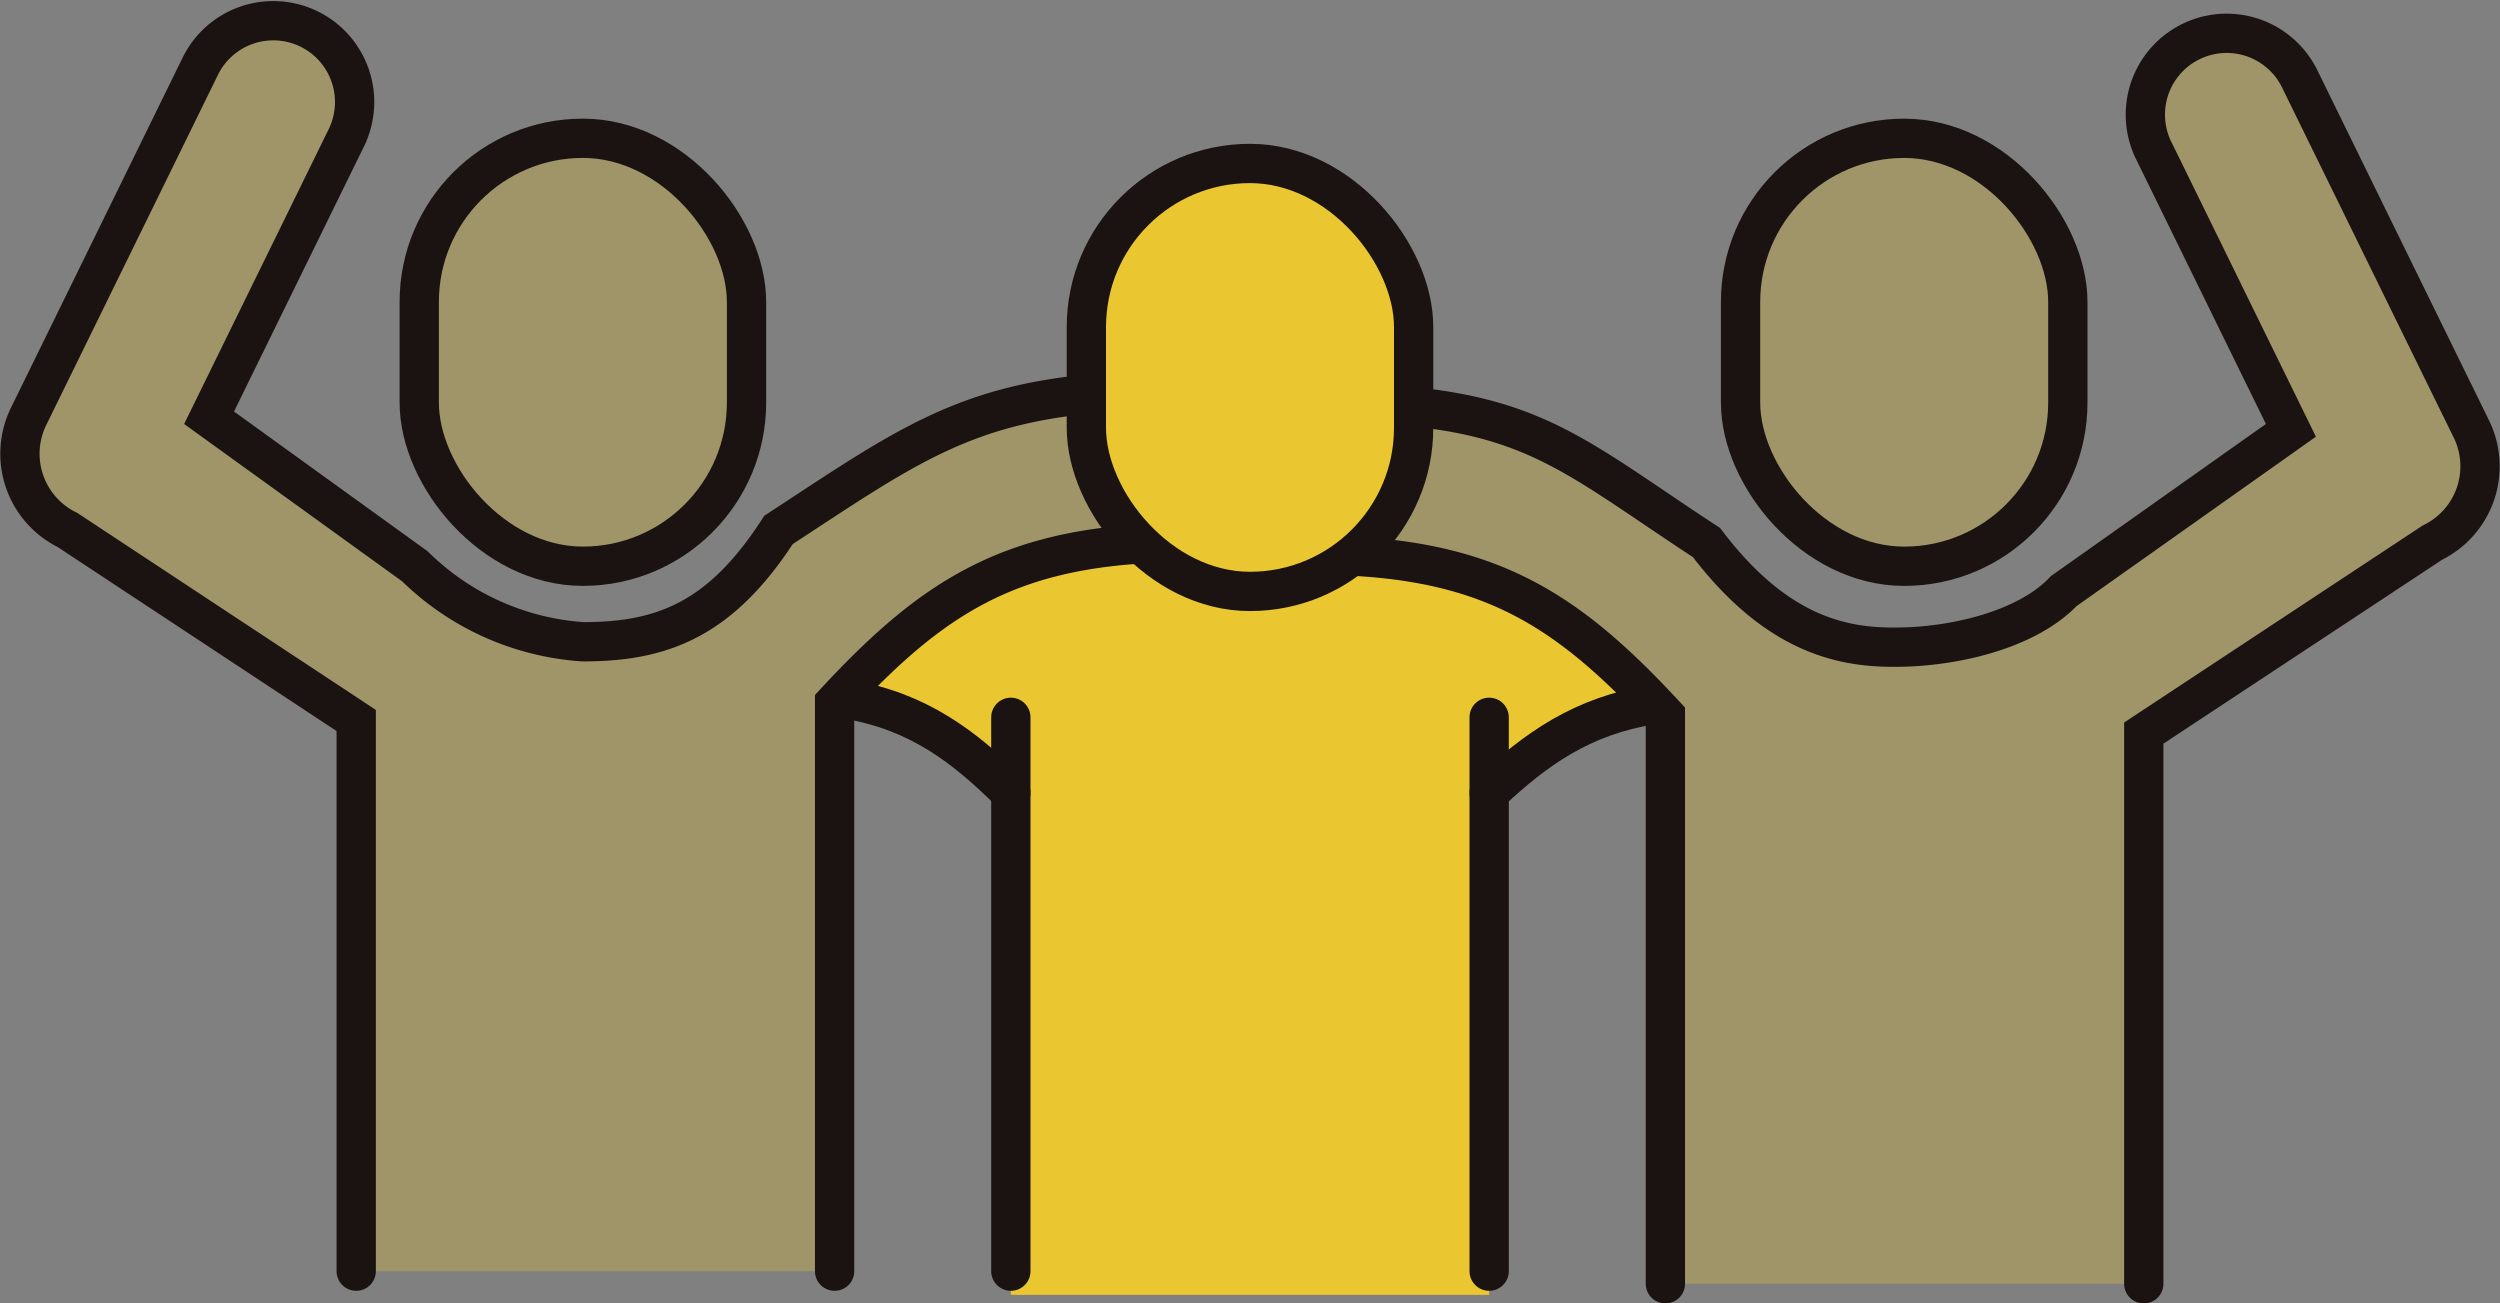
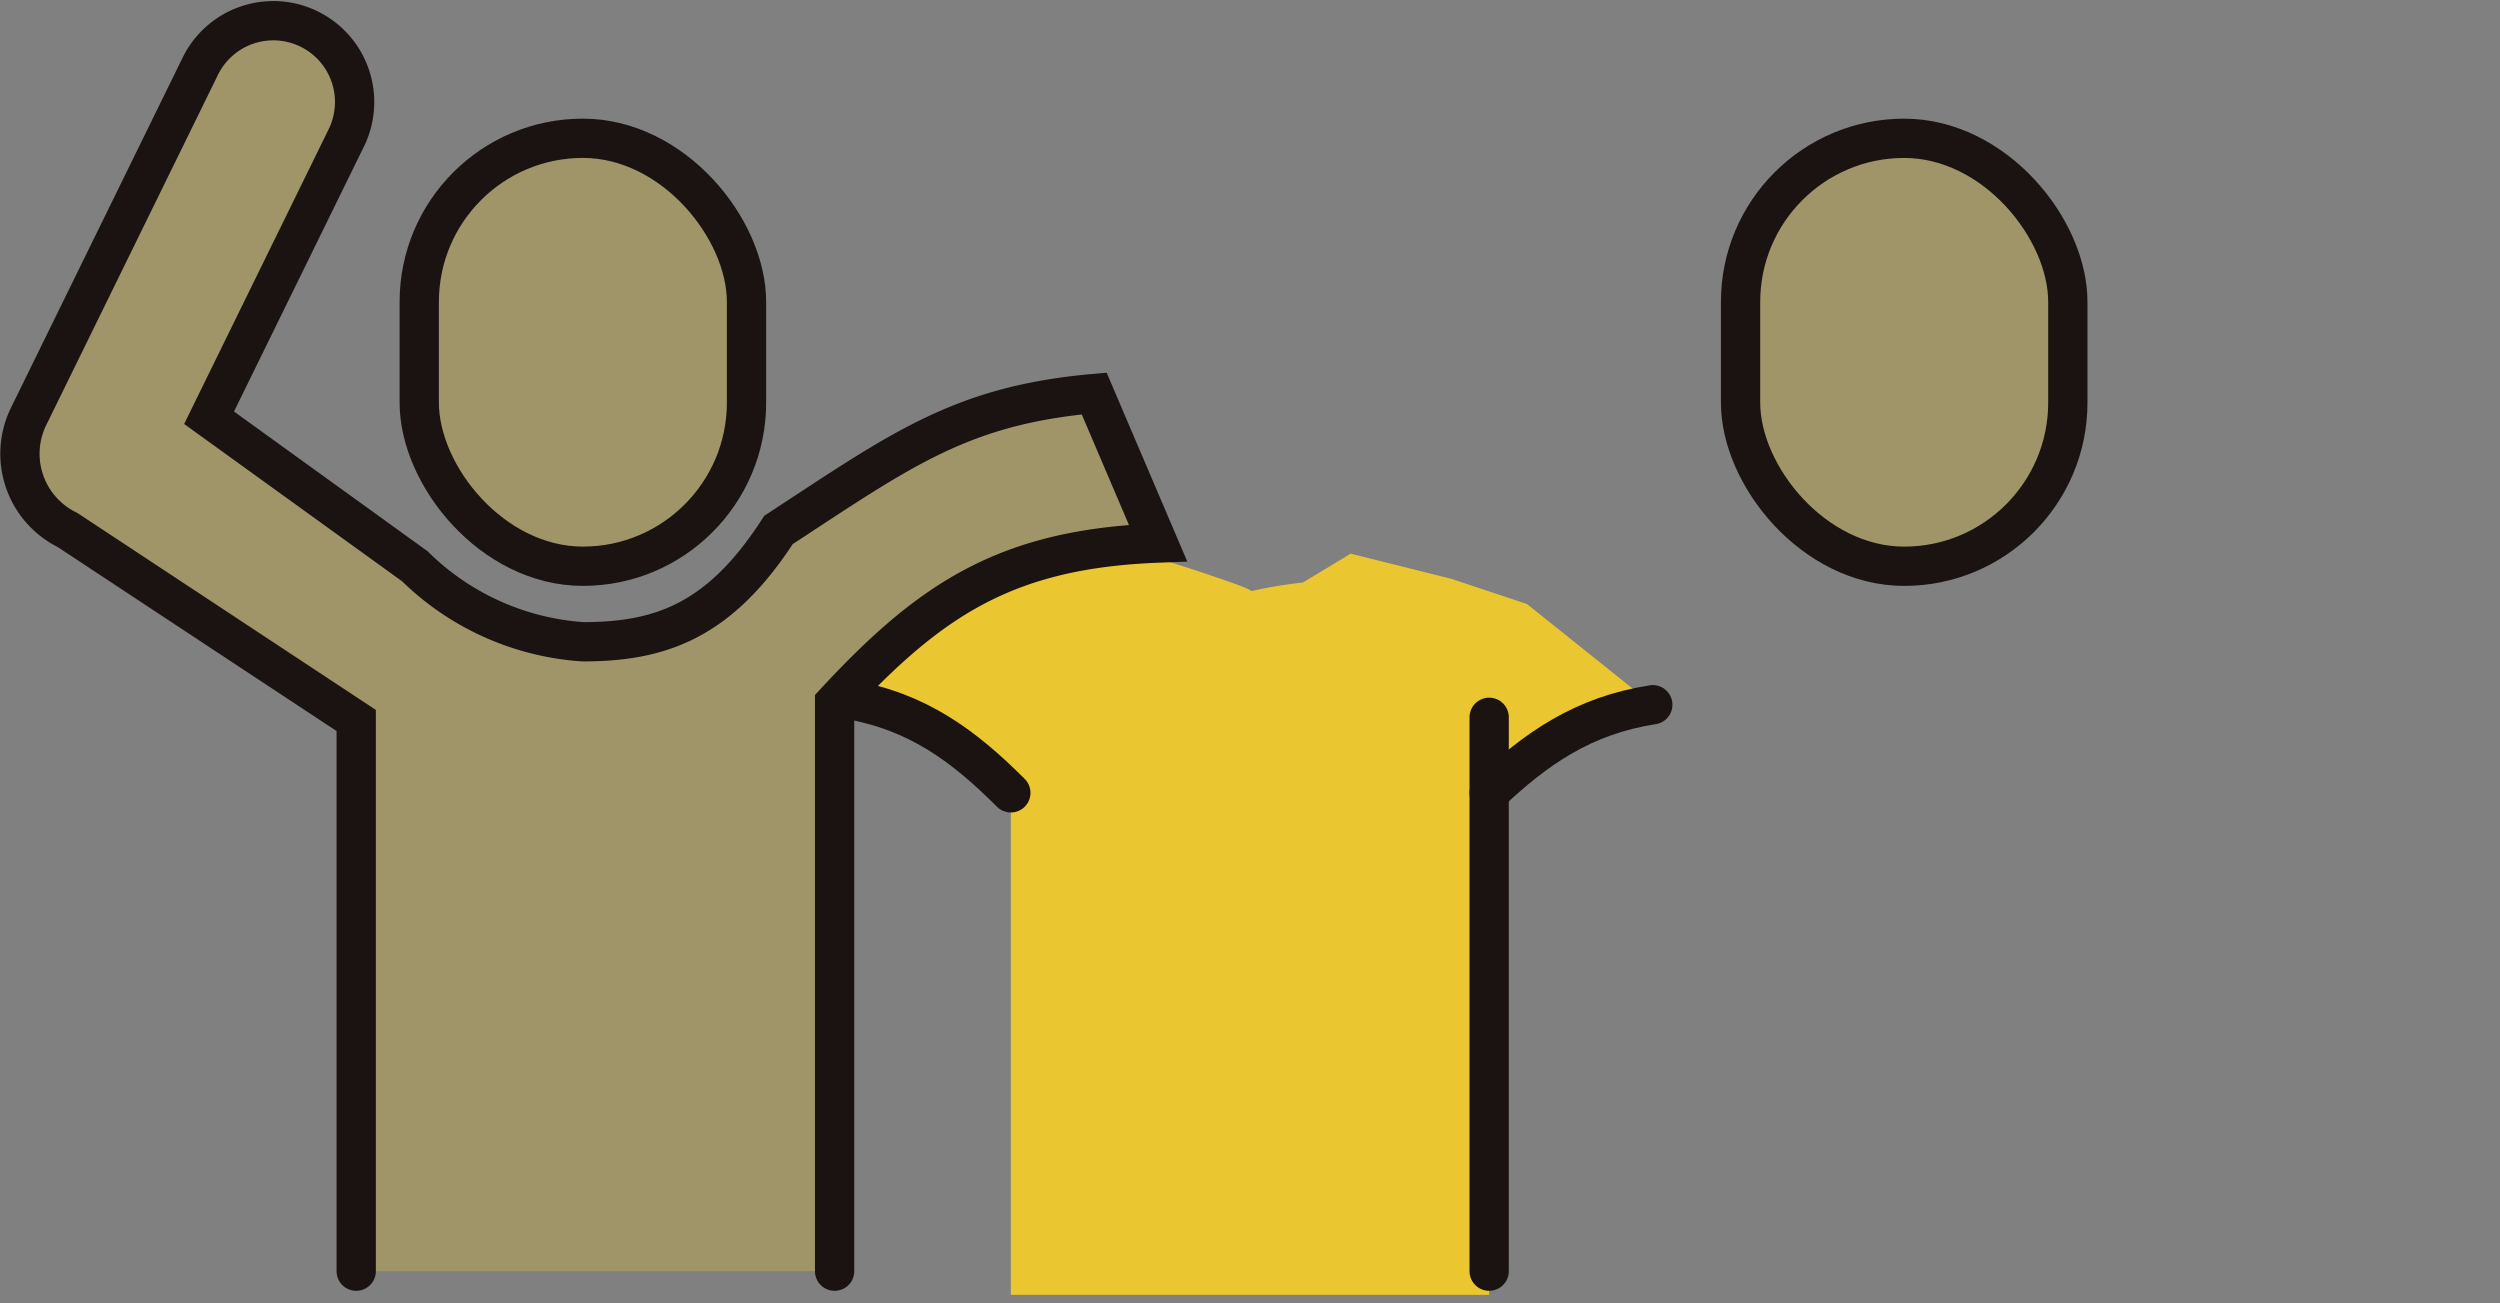
<svg xmlns="http://www.w3.org/2000/svg" width="127.278" height="66.356" viewBox="0 0 127.278 66.356">
  <rect x="0" y="0" width="127.278" height="66.356" fill="#808080" stroke="none" />
  <g id="グループ_53720" data-name="グループ 53720" transform="translate(-143.124 -298.784)">
    <path id="パス_124520" data-name="パス 124520" d="M176.5,328.168c3.845.637,5.127,2.347,8.972,5.127v25.561h24.352V333.294c3.2-3.2,4.486-3.849,8.331-4.486l-6.408-5.127L207.9,322.4l-5.127-1.282-2.434,1.471a22.781,22.781,0,0,0-2.693.451c.641,0-4.1-1.5-4.1-1.5l-1.813-.96-7.581,1.534-3.038,2.7Z" transform="translate(9.115 5.853)" fill="#eac630" />
    <rect id="長方形_11183" data-name="長方形 11183" width="16.662" height="21.788" rx="8.331" transform="translate(164.468 305.824)" fill="rgba(234,198,48,0.3)" stroke="#1a1311" stroke-linecap="round" stroke-miterlimit="10" stroke-width="2" />
    <path id="パス_124522" data-name="パス 124522" d="M185.615,363.5V334.558c4.882-5.27,8.745-7.832,16.466-8.126l-3.25-7.613c-6.794.6-9.843,2.871-16.073,6.945-3,4.651-6.022,5.693-9.959,5.693a13.482,13.482,0,0,1-8.554-3.843l-10.477-7.562,7.007-14.291a4.14,4.14,0,0,0-7.434-3.645l-8.76,17.867a4.32,4.32,0,0,0,1.978,5.782l14.7,9.7V363.5" fill="rgba(234,198,48,0.3)" stroke="#1a1311" stroke-linecap="round" stroke-miterlimit="10" stroke-width="2" />
-     <path id="パス_124523" data-name="パス 124523" d="M213.119,364V335.058c-4.882-5.27-8.745-7.832-16.466-8.126l3.25-7.613c6.794.6,9.078,2.871,15.308,6.945,3.481,4.584,6.773,5.353,9.626,5.327,2.943,0,6.687-.874,8.562-2.854l11.566-8.185-7.007-14.291a4.14,4.14,0,0,1,7.434-3.645l8.76,17.867a4.32,4.32,0,0,1-1.978,5.782l-14.7,9.7V364" transform="translate(14.792 0.141)" fill="rgba(234,198,48,0.3)" stroke="#1a1311" stroke-linecap="round" stroke-miterlimit="10" stroke-width="2" />
    <rect id="長方形_11184" data-name="長方形 11184" width="16.662" height="21.788" rx="8.331" transform="translate(248.4 327.613) rotate(180)" fill="rgba(234,198,48,0.3)" stroke="#1a1311" stroke-linecap="round" stroke-miterlimit="10" stroke-width="2" />
    <path id="パス_124524" data-name="パス 124524" d="M177,326.786c3.571.592,5.951,2.38,8.331,4.76" transform="translate(9.256 7.602)" fill="#fff" stroke="#1a1311" stroke-linecap="round" stroke-miterlimit="10" stroke-width="2" />
    <path id="パス_124525" data-name="パス 124525" d="M202.5,331.486c2.38-2.243,4.76-3.928,8.331-4.486" transform="translate(16.439 7.662)" fill="#fff" stroke="#1a1311" stroke-linecap="round" stroke-miterlimit="10" stroke-width="2" />
    <line id="線_28211" data-name="線 28211" y1="28.197" transform="translate(218.939 335.303)" fill="#fff" stroke="#1a1311" stroke-linecap="round" stroke-miterlimit="10" stroke-width="2" />
-     <line id="線_28212" data-name="線 28212" y1="28.197" transform="translate(194.587 335.303)" fill="#fff" stroke="#1a1311" stroke-linecap="round" stroke-miterlimit="10" stroke-width="2" />
-     <rect id="長方形_11185" data-name="長方形 11185" width="16.662" height="21.788" rx="8.331" transform="translate(198.432 307.106)" fill="#eac630" stroke="#1a1311" stroke-linecap="round" stroke-miterlimit="10" stroke-width="2" />
  </g>
</svg>